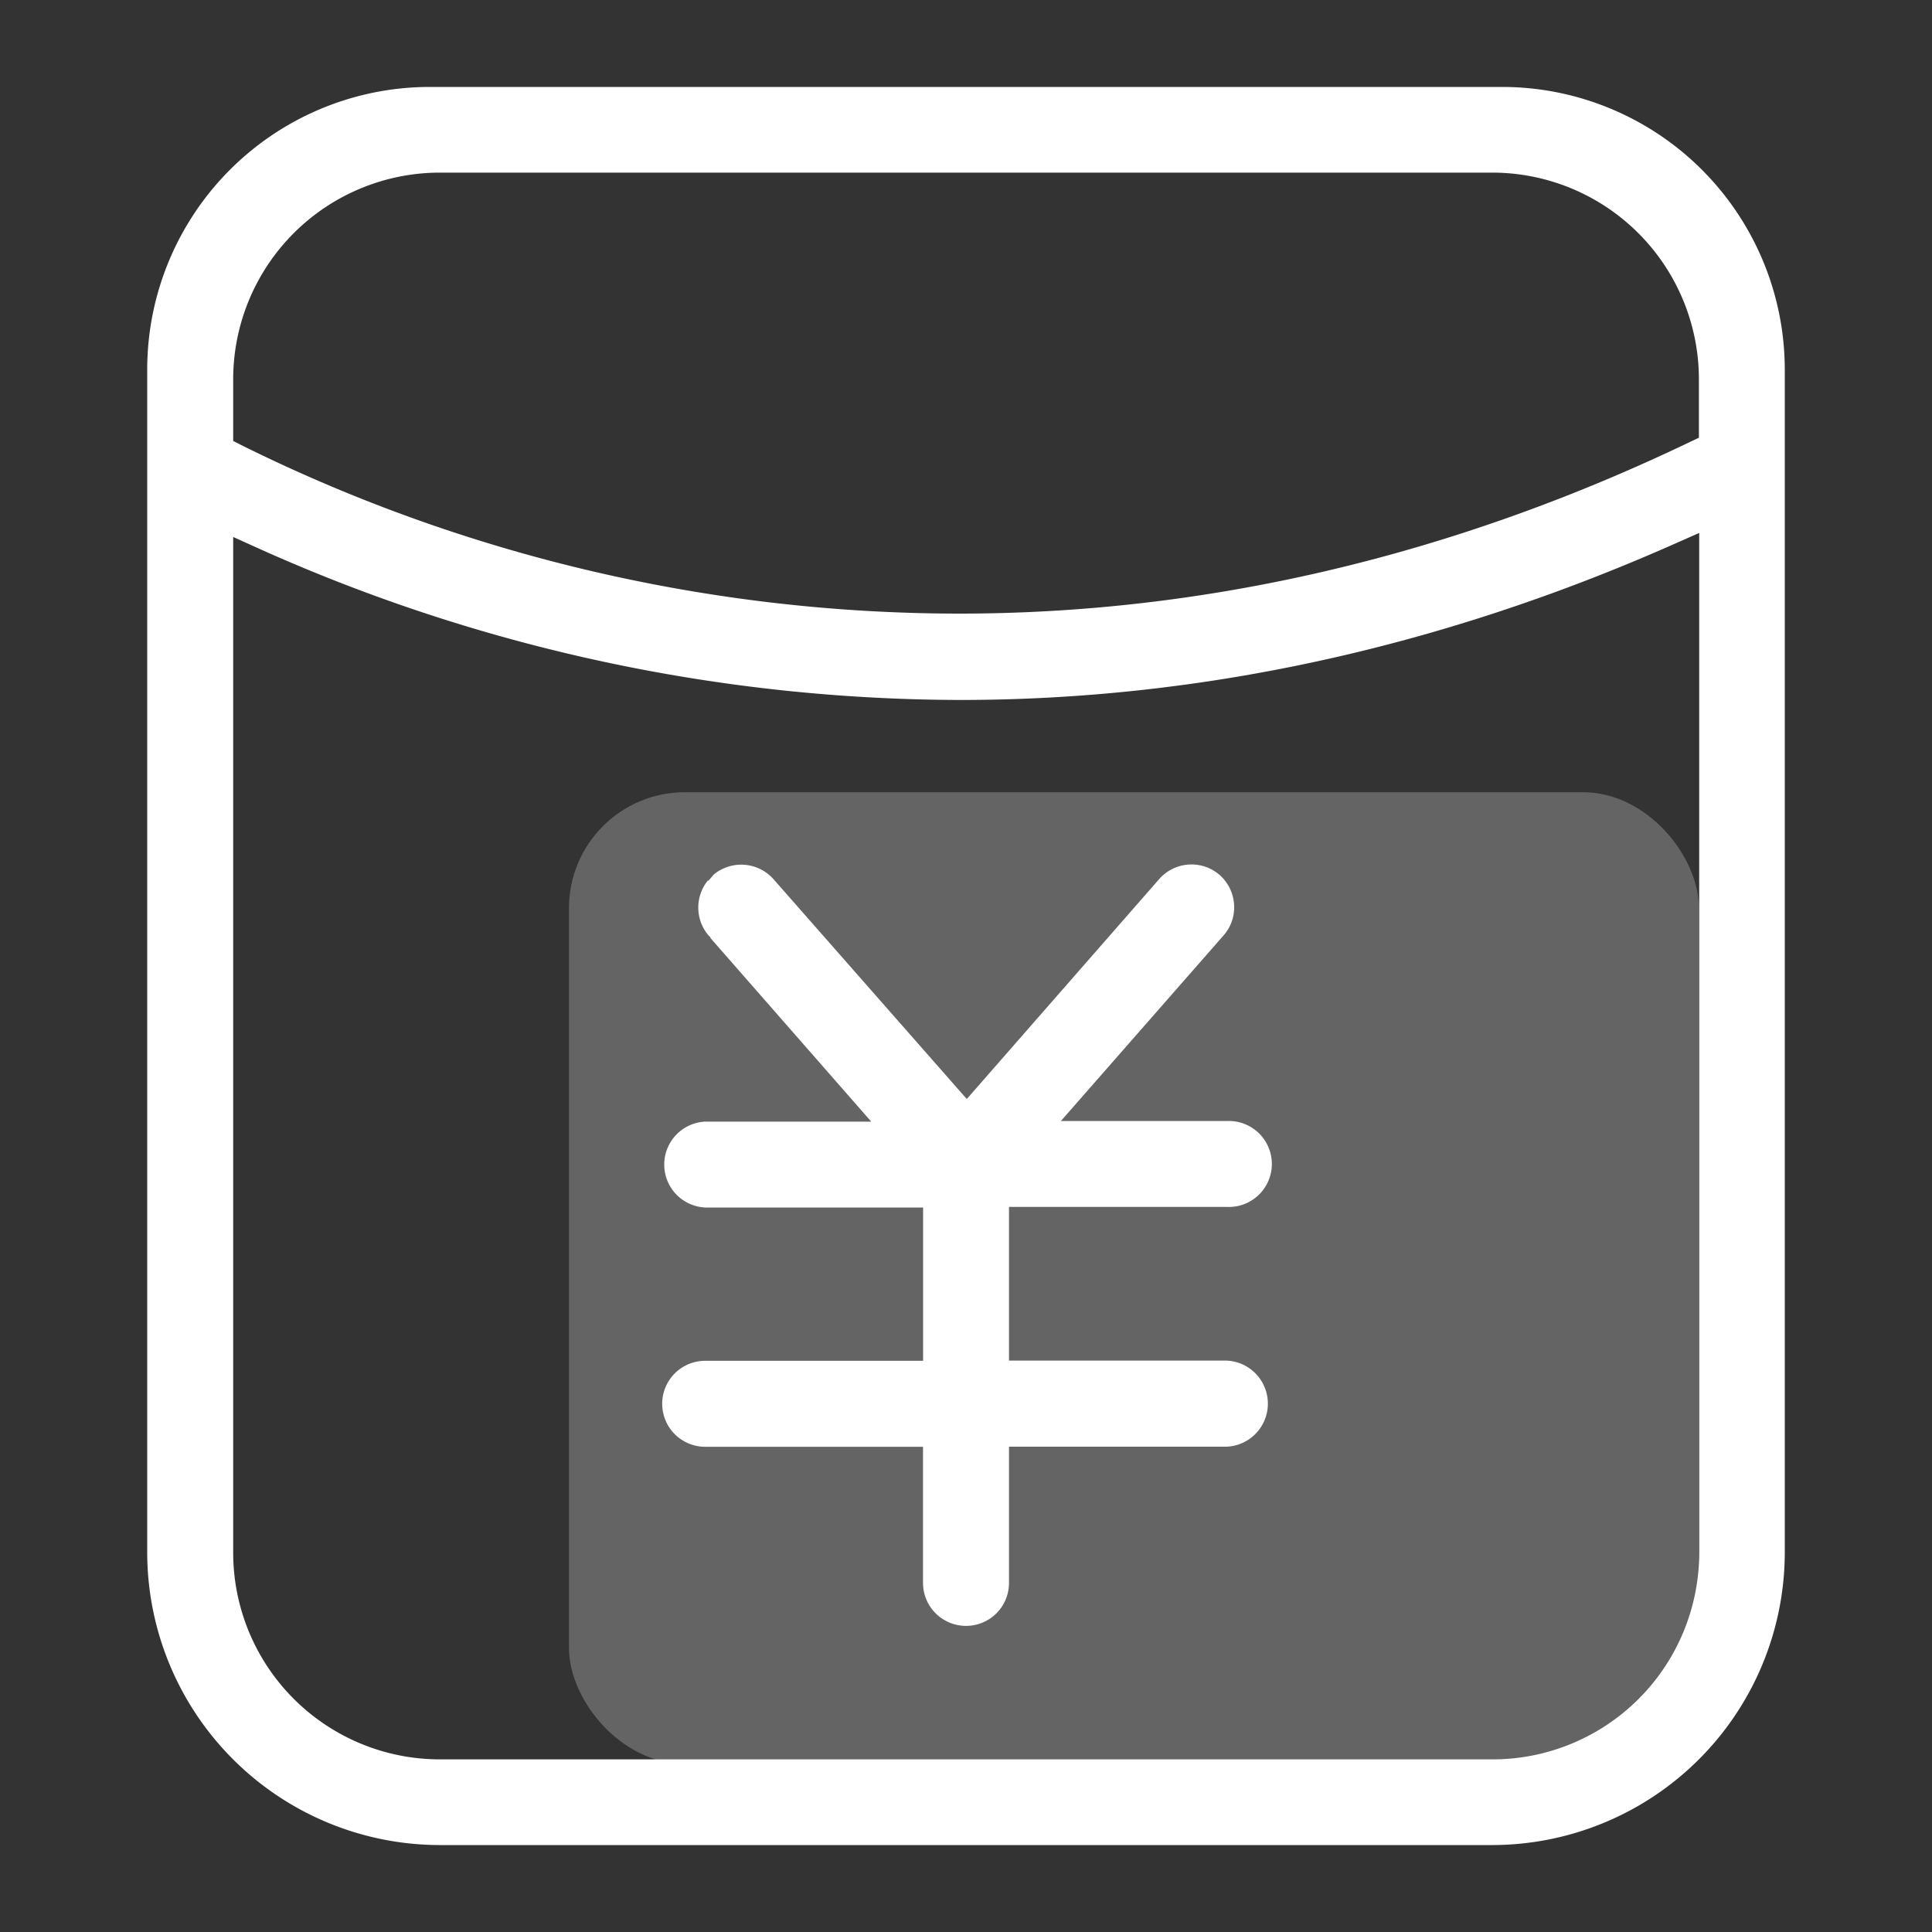
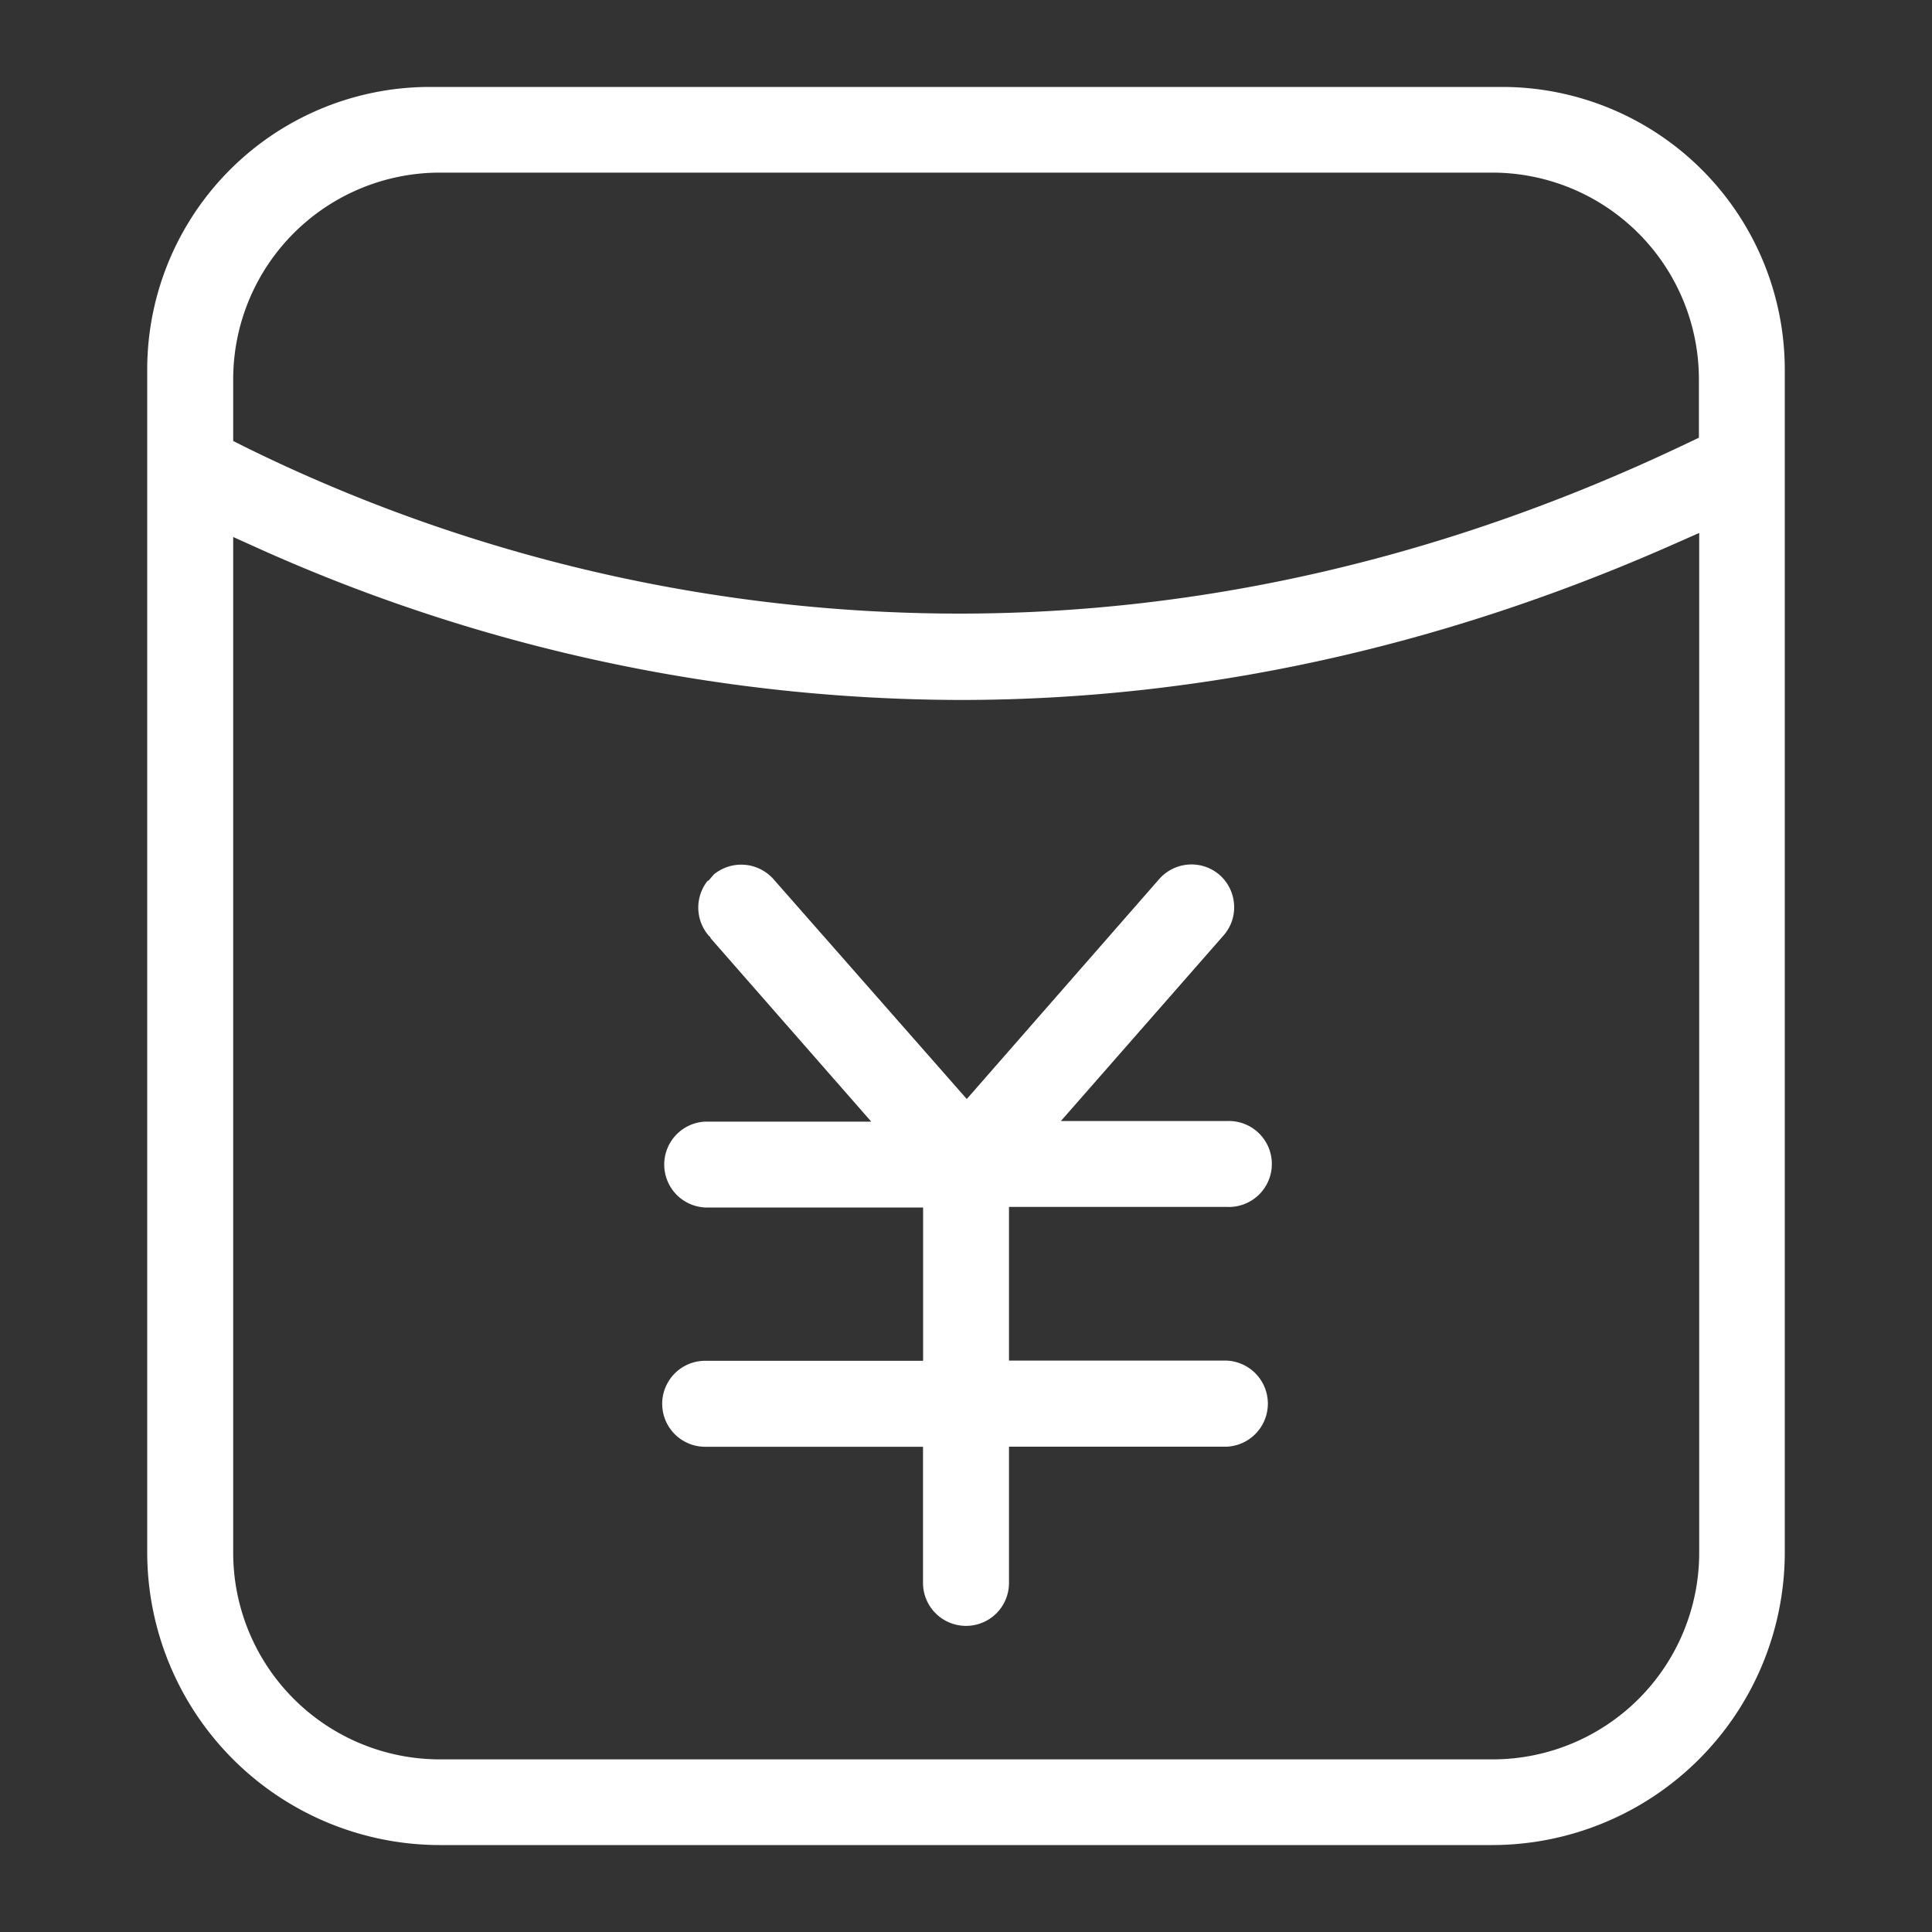
<svg xmlns="http://www.w3.org/2000/svg" id="图层_1" data-name="图层 1" viewBox="0 0 200 200">
  <rect x="0" y="0" width="200" height="200" fill="#333333" stroke="none" />
  <defs>
    <style>.cls-1,.cls-2{fill:#fff;}.cls-1{opacity:0.24;}</style>
  </defs>
-   <rect class="cls-1" x="58.9" y="82.01" width="116.97" height="100.59" rx="12" />
  <path class="cls-2" d="M45.52,191a30.32,30.32,0,0,1-30.28-30.28V38.2A29.26,29.26,0,0,1,44.46,9H155.55A29.28,29.28,0,0,1,184.76,38.2V160.75A30.32,30.32,0,0,1,154.48,191ZM24.14,160.75a21.4,21.4,0,0,0,21.38,21.38h109a21.39,21.39,0,0,0,21.38-21.37V55.17l-3.12,1.38c-24,10.55-48.65,15.91-73.39,15.91A177.89,177.89,0,0,1,27.27,57l-3.13-1.41ZM45.52,17.87A21.4,21.4,0,0,0,24.14,39.25v6.4l1.23.62A167.35,167.35,0,0,0,99.31,63.52c25.48,0,50.82-5.92,75.3-17.61l1.26-.6V39.25a21.4,21.4,0,0,0-21.38-21.38Z" />
  <path class="cls-2" d="M100,168.31a4.45,4.45,0,0,1-4.45-4.45V149.77H73a4.45,4.45,0,0,1,0-8.9H95.56V125H73a4.45,4.45,0,0,1,0-8.89H90.19l-16.64-19,0-.07-.2-.2a4.45,4.45,0,0,1-.08-5.68h.08l.55-.64a4.47,4.47,0,0,1,6.18.5l20,22.75L120,91a4.45,4.45,0,0,1,6.25-.43l0,0a4.45,4.45,0,0,1,1.5,3.06,4.38,4.38,0,0,1-1.1,3.22l-16.83,19.2H127a4.45,4.45,0,1,1,0,8.89H104.45v15.91H127a4.46,4.46,0,0,1,0,8.91H104.45v14.09A4.44,4.44,0,0,1,100,168.31Z" />
</svg>